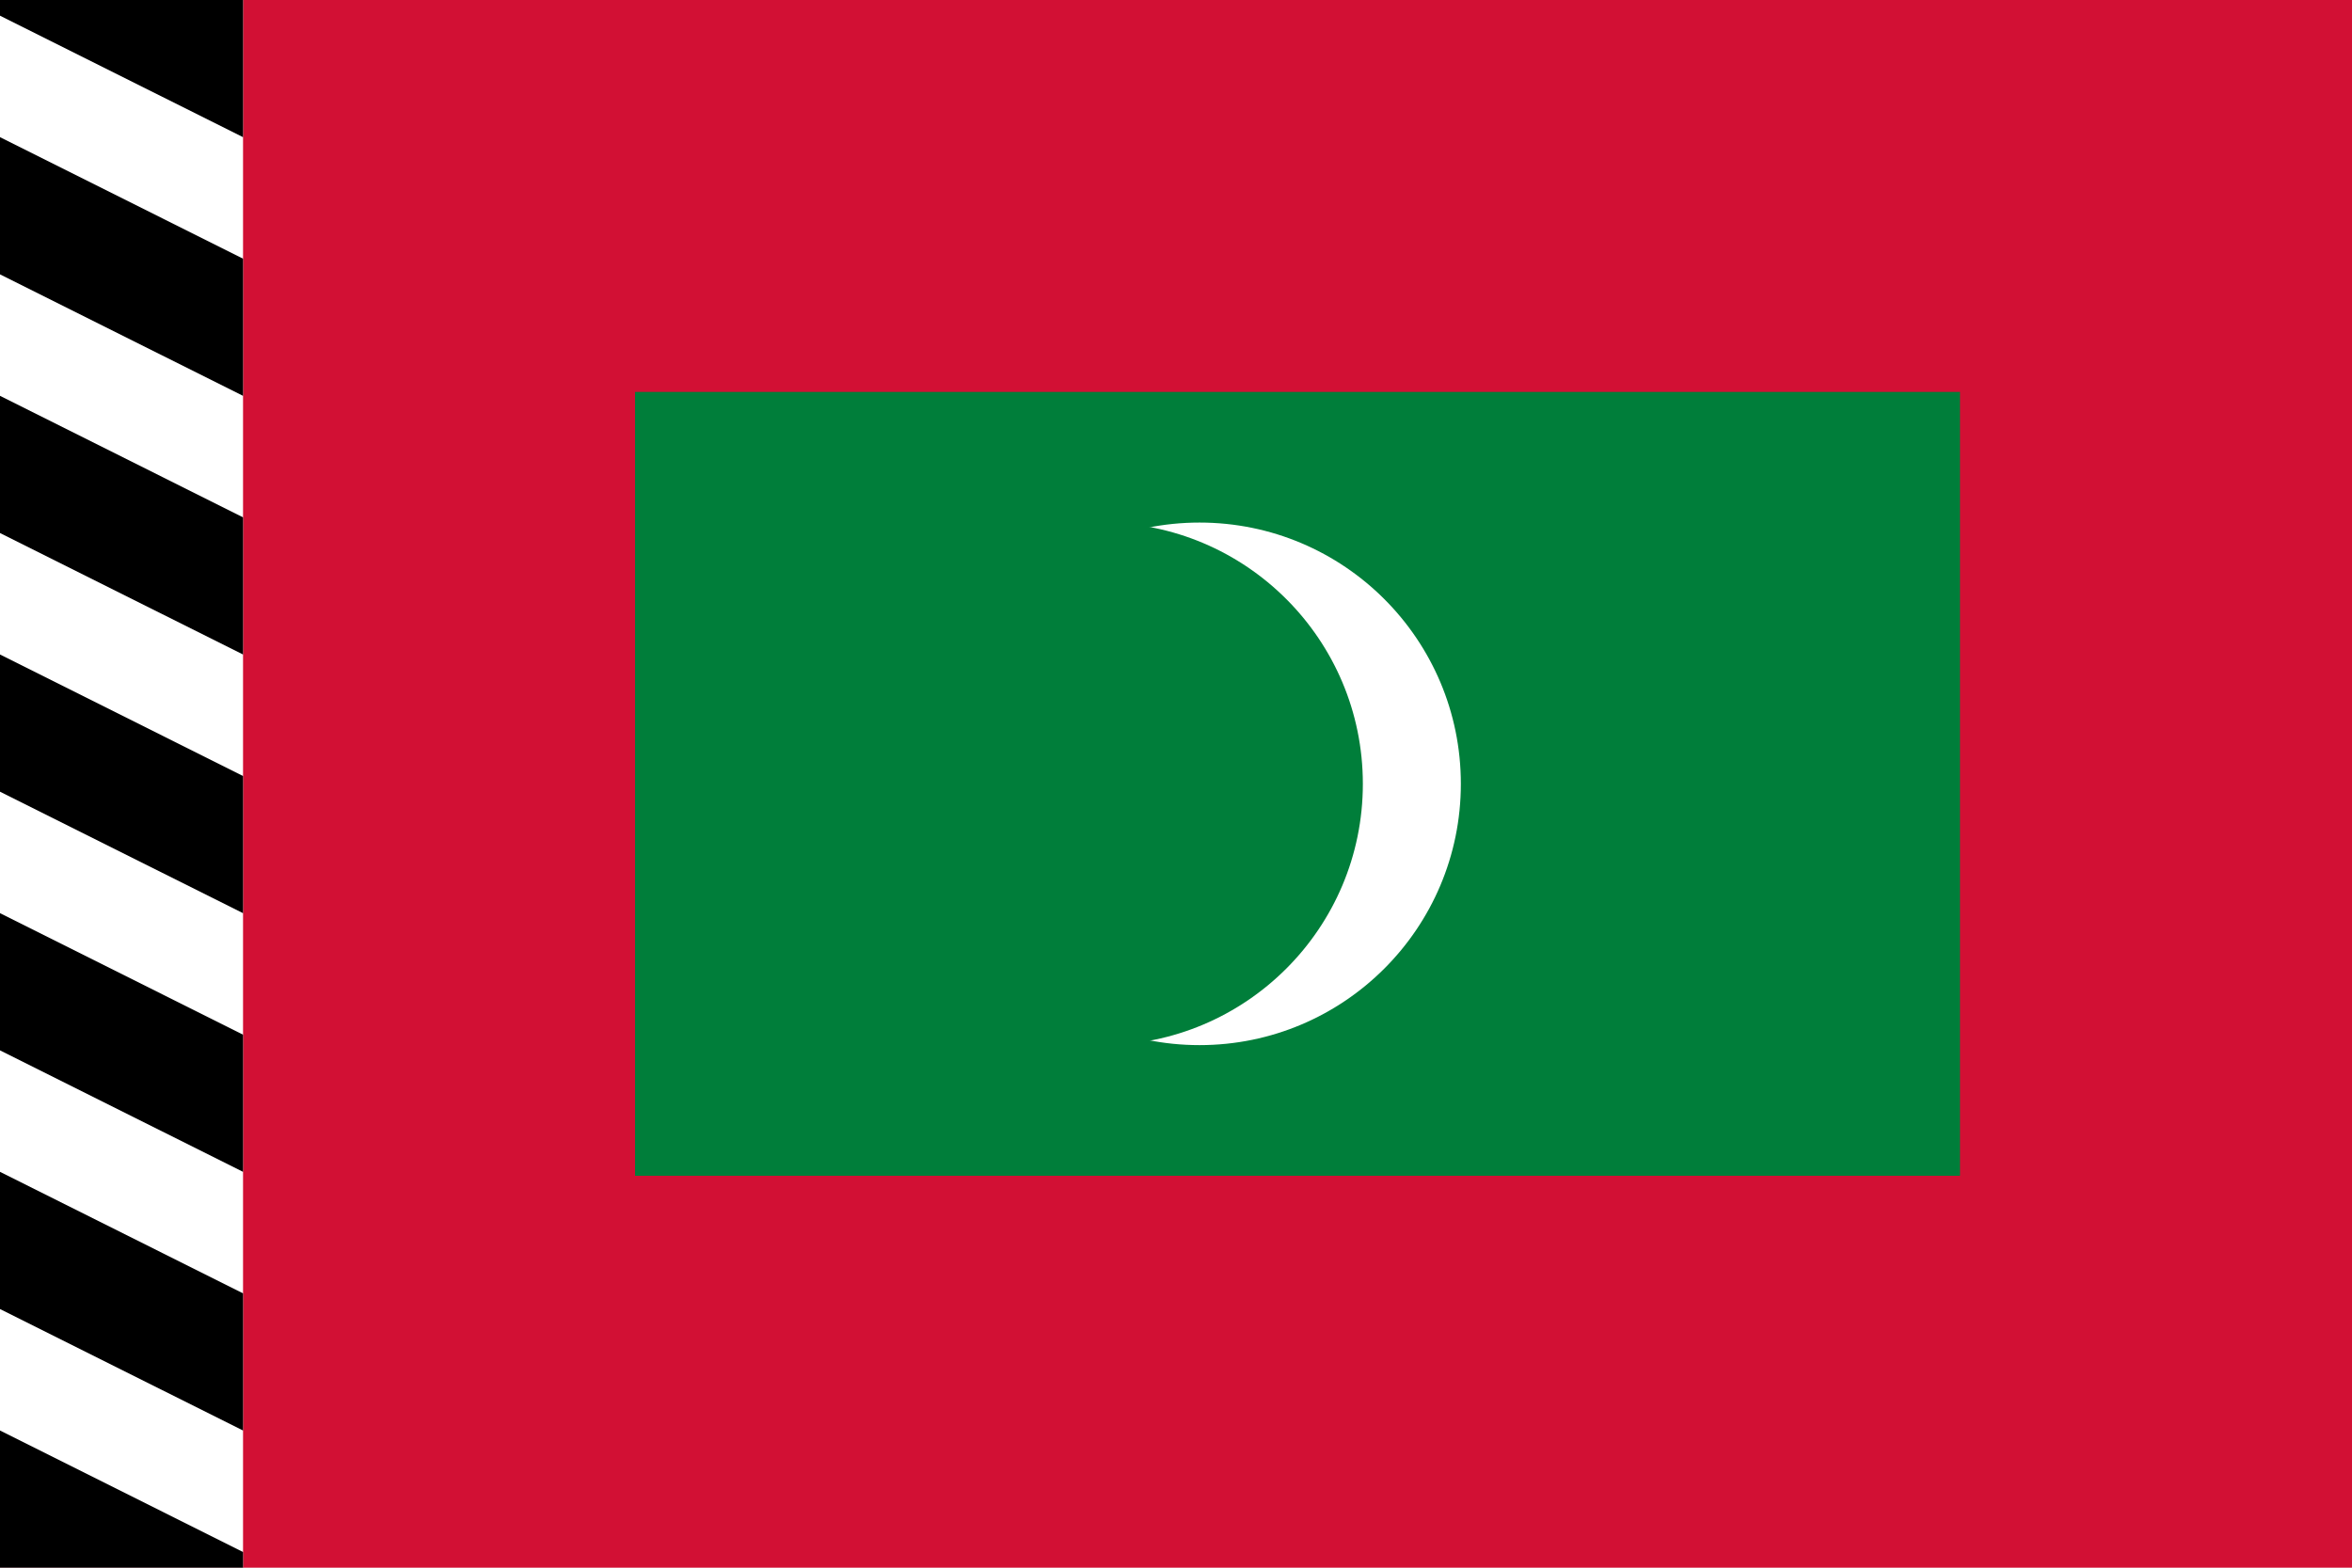
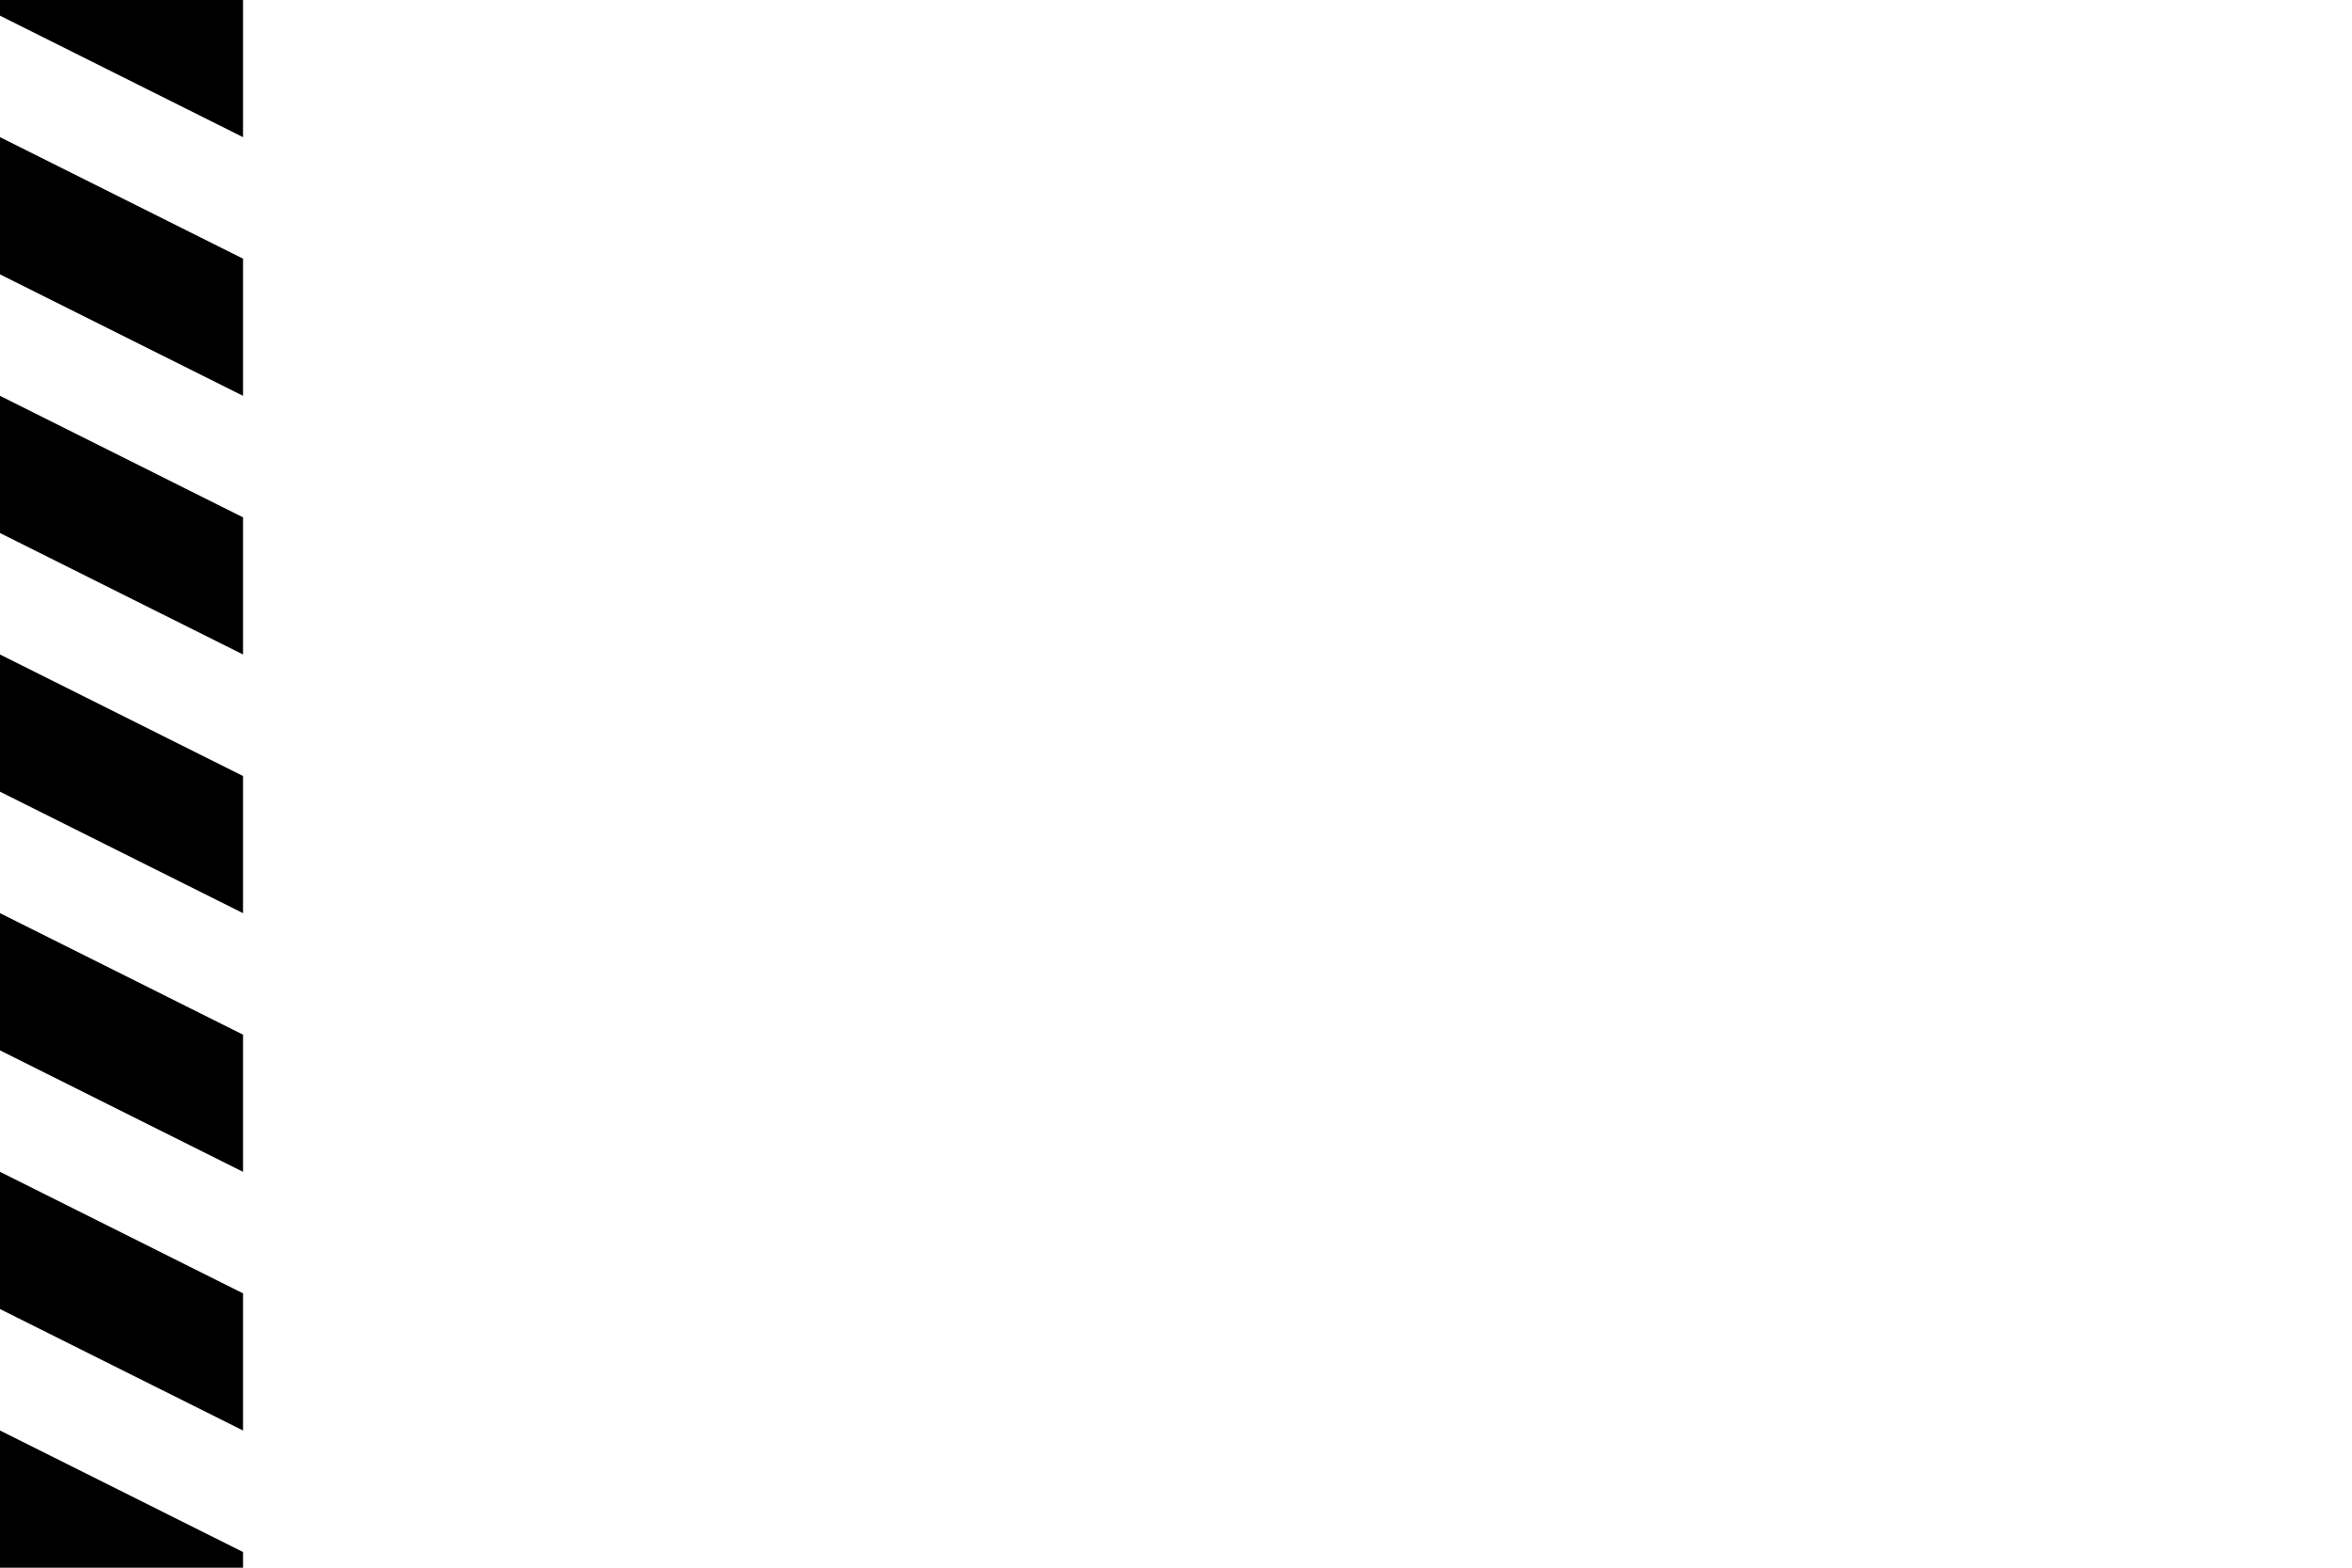
<svg xmlns="http://www.w3.org/2000/svg" width="600" height="400" viewBox="0 0 18 12">
-   <path d="M0,0h18v12H0z" fill="#d21034" />
-   <path d="M4.86,3v6H15V3z" fill="#007e3a" />
-   <circle cx="9.18" cy="6" r="2" fill="#fff" />
-   <circle cx="8.43" cy="6" r="2" fill="#007e3a" />
  <g transform="scale(0.03)">
-     <path d="M0,0h62v400H0z" fill="#fff" />
    <path d="M0,4V0h62v35zM0,35l62,31v35L0,70zM0,101l62,31v35L0,136zM0,167l62,31v35L0,202zM0,233l62,31v35L0,268zM0,299l62,31v35L0,334zM0,365l62,31v4H0z" fill="#000" />
  </g>
</svg>